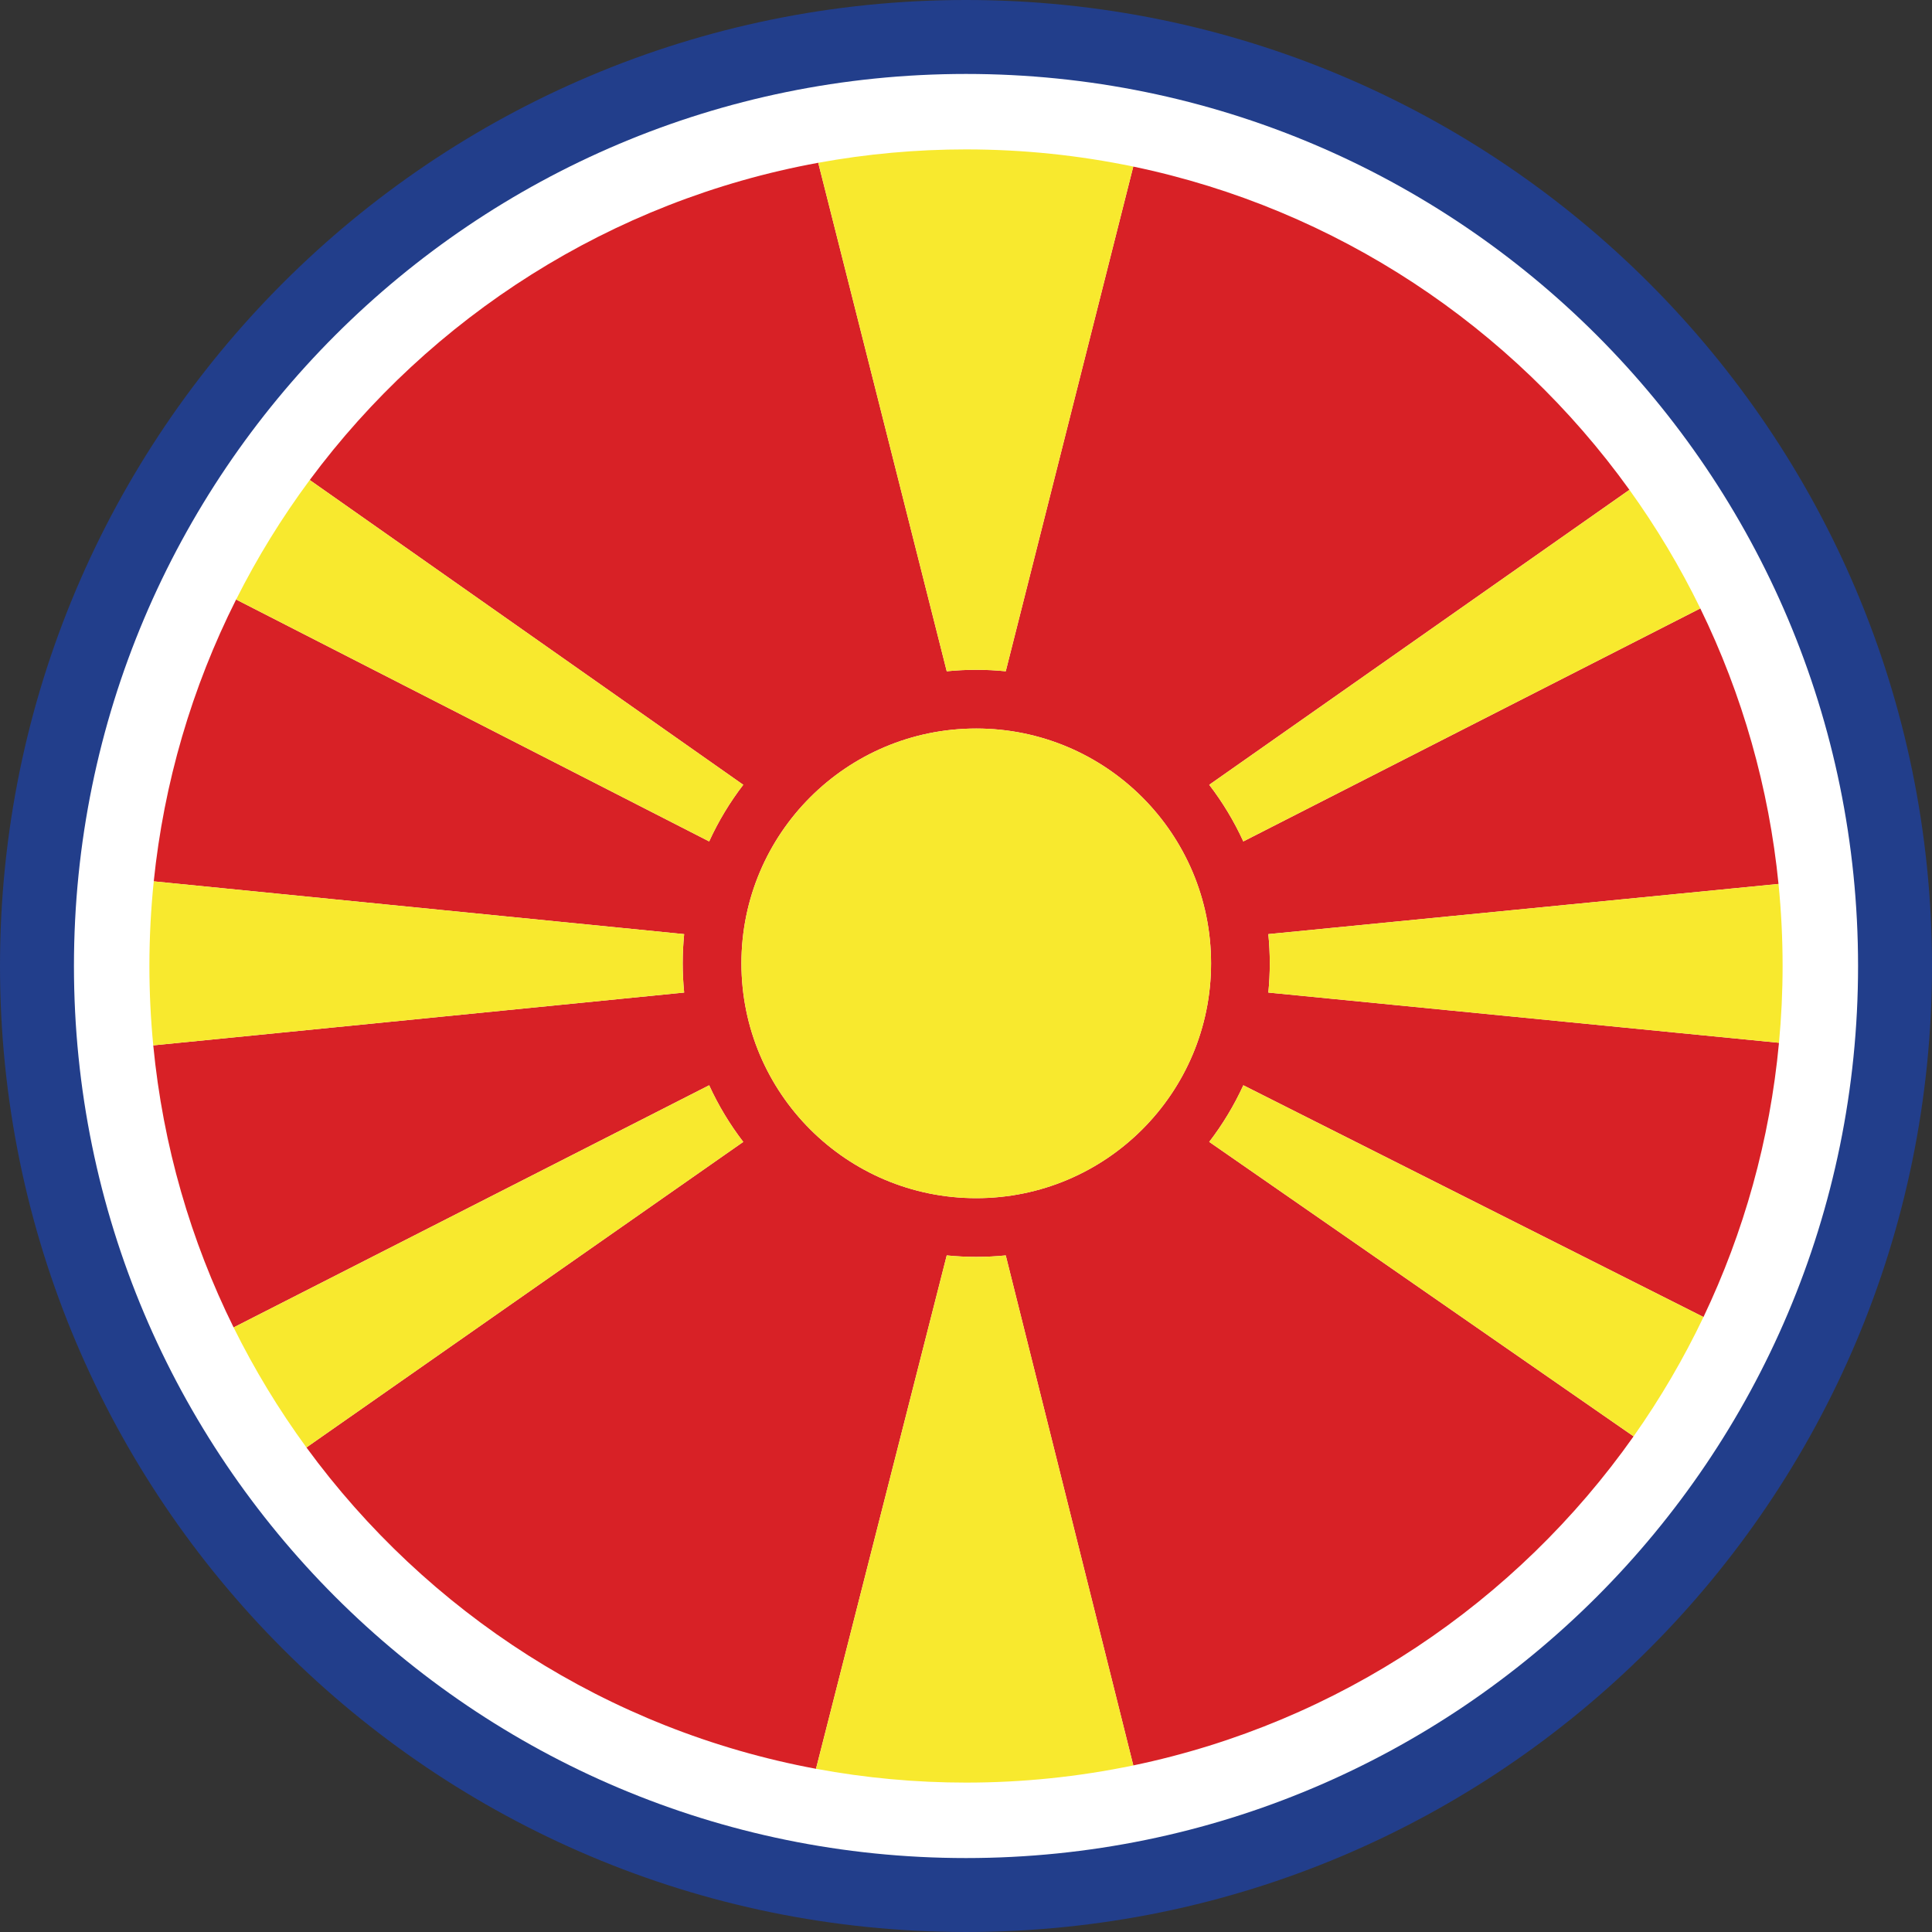
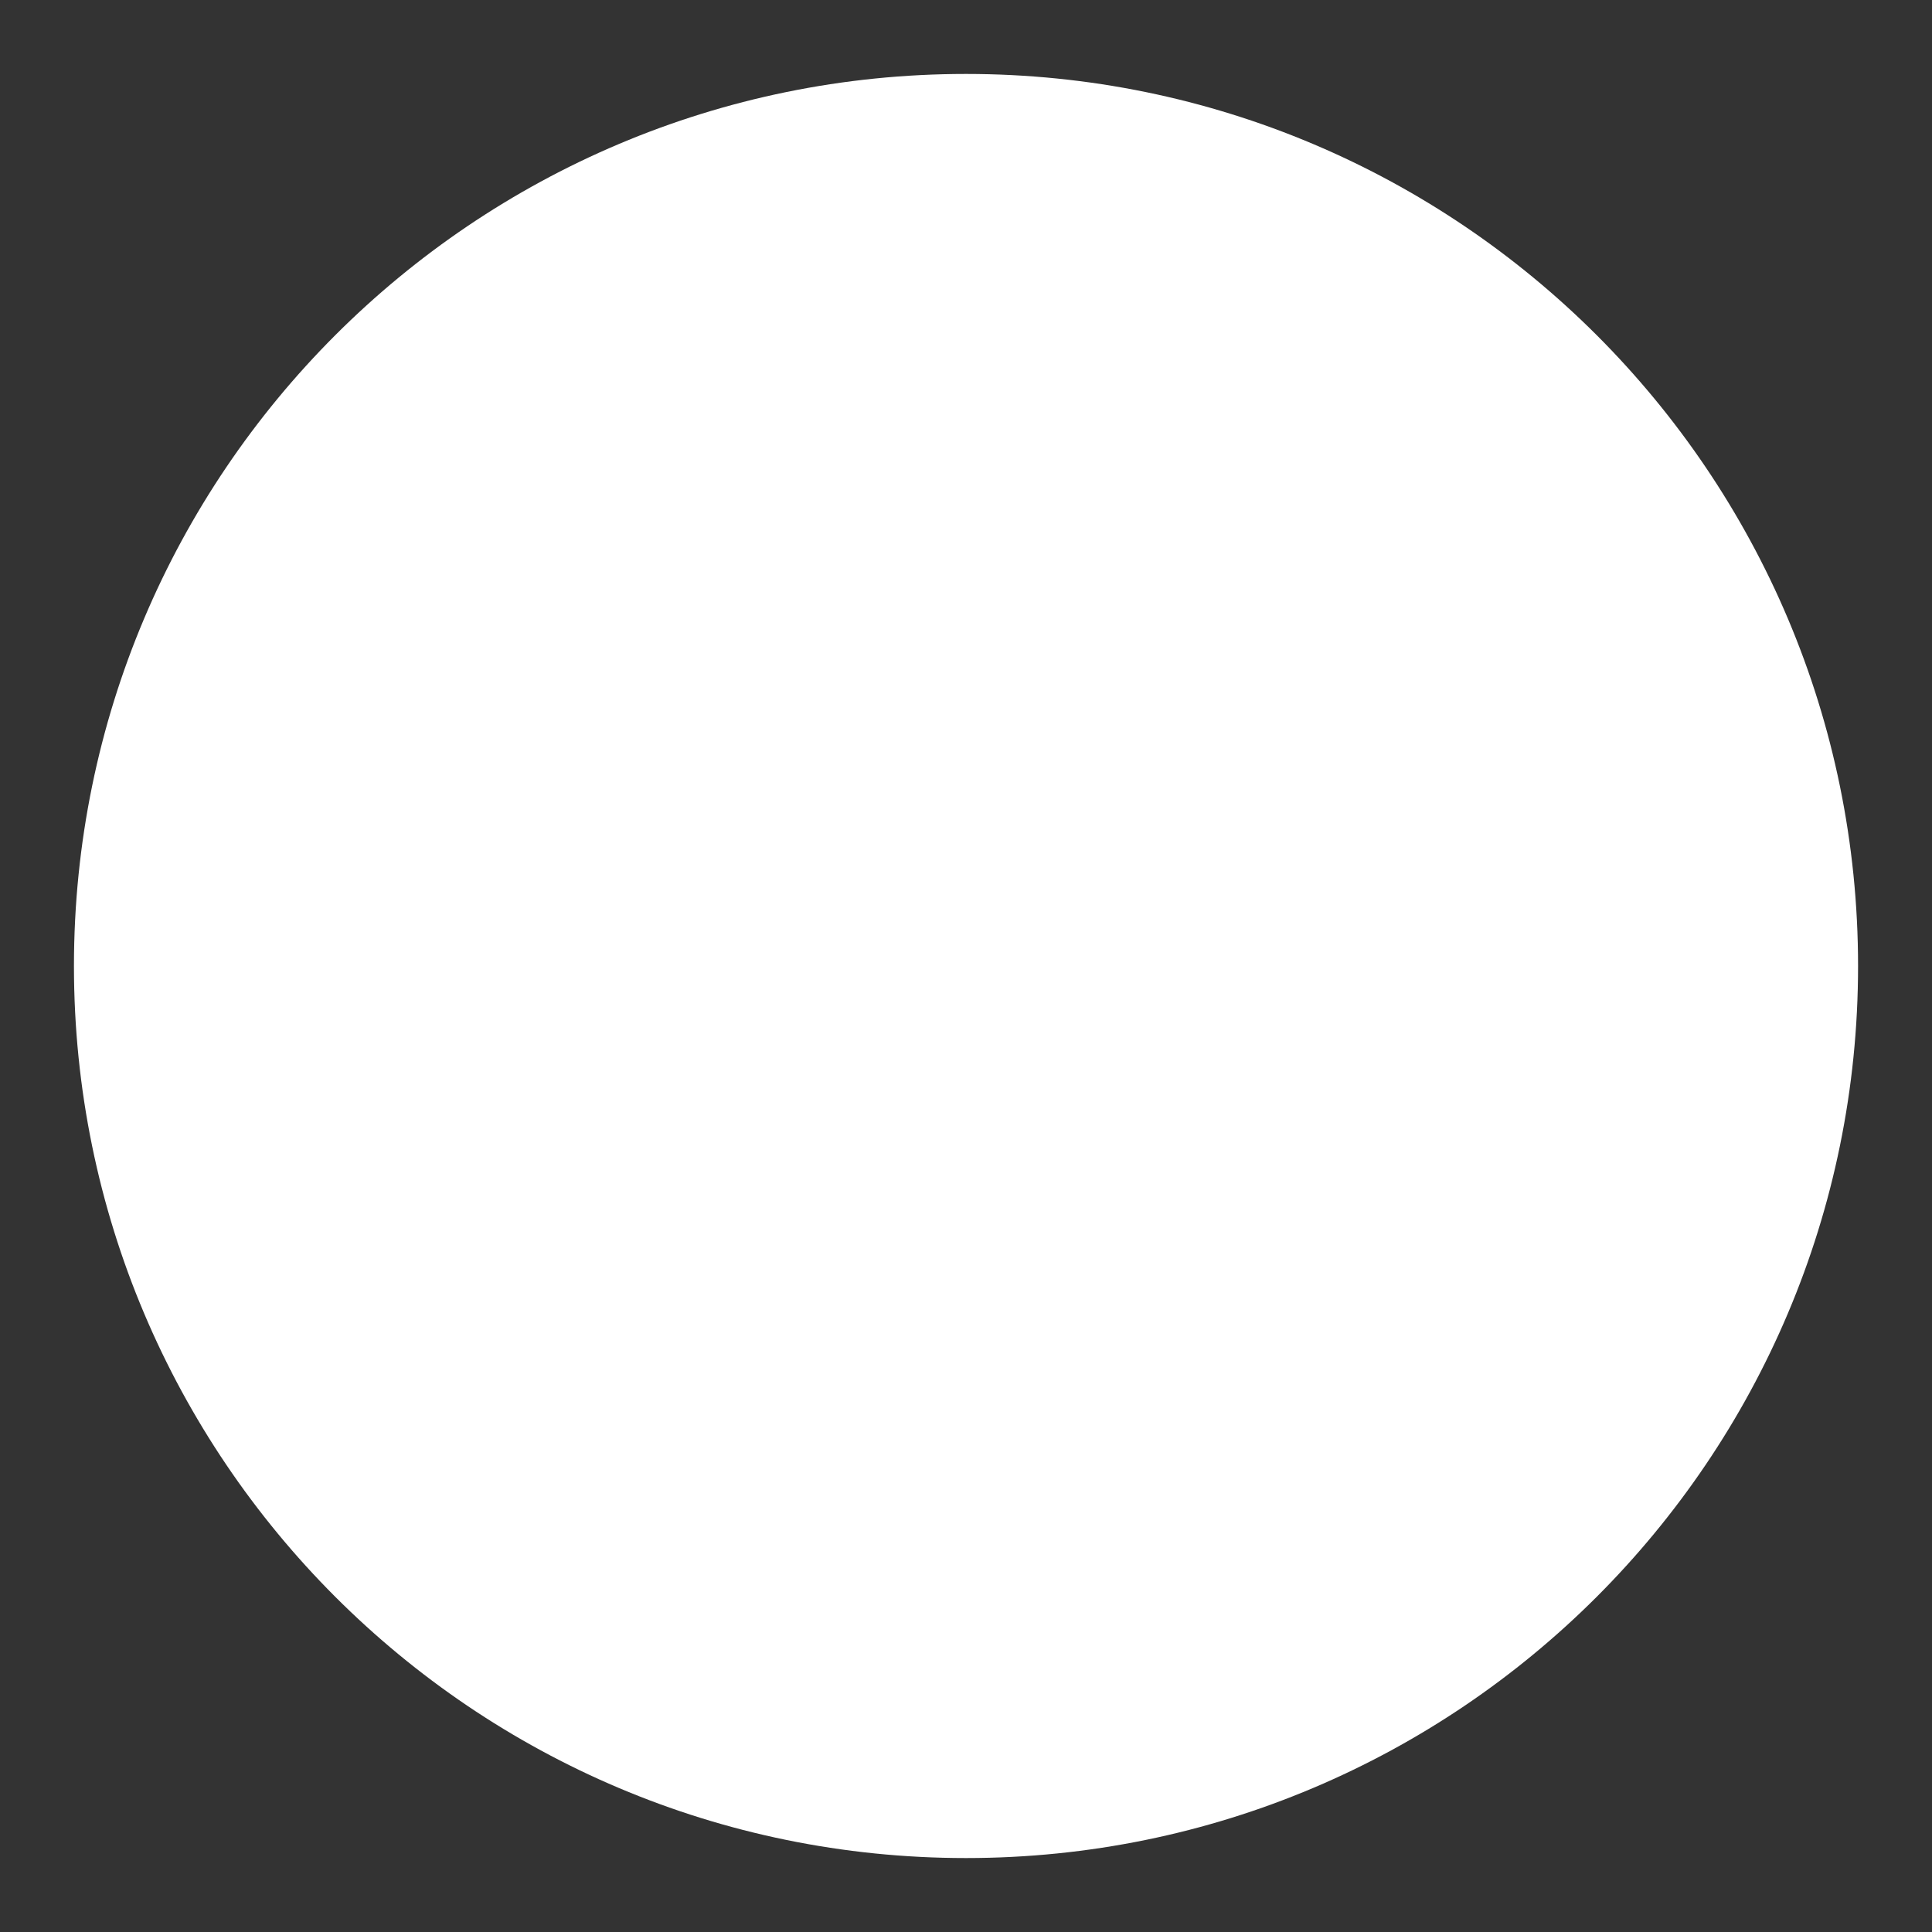
<svg xmlns="http://www.w3.org/2000/svg" width="100%" height="100%" viewBox="0 0 512 512" version="1.1" xml:space="preserve" style="fill-rule:evenodd;clip-rule:evenodd;stroke-linejoin:round;stroke-miterlimit:2;">
  <rect x="0" y="0" width="512" height="512" fill="#333333" stroke="none" />
  <g>
-     <path d="M256,0C326.684,0 390.689,28.664 437.013,74.987C483.336,121.311 512,185.316 512,255.999C512,326.682 483.336,390.688 437.013,437.011C390.689,483.335 326.684,511.998 256,511.998C185.324,511.998 121.311,483.335 74.987,437.011C28.664,390.688 0,326.675 0,255.999C0,185.316 28.664,121.311 74.987,74.987C121.311,28.664 185.316,0 256,0Z" style="fill:rgb(34,62,139);fill-rule:nonzero;" />
    <path d="M256.001,19.596C321.279,19.596 380.384,46.063 423.163,88.839C465.94,131.618 492.406,190.723 492.406,256C492.406,321.278 465.94,380.382 423.16,423.159C380.384,465.938 321.279,492.404 256.001,492.404C190.723,492.404 131.619,465.938 88.839,423.162C46.063,380.382 19.597,321.278 19.597,256C19.597,190.723 46.063,131.618 88.839,88.839C131.619,46.063 190.723,19.596 256.001,19.596Z" style="fill:white;fill-rule:nonzero;" />
-     <path d="M300.329,44.146C354.229,55.367 400.773,86.639 431.812,129.807L320.458,207.978C324.025,212.625 327.057,217.66 329.495,222.987L450.6,161.237C461.783,184.154 468.801,208.878 471.325,234.253L336.123,247.554C336.377,250.128 336.505,252.712 336.506,255.298C336.506,257.91 336.373,260.49 336.123,263.038L471.449,276.351C469.041,302.16 462.105,326.652 451.44,349.025L329.495,287.609C327.056,292.935 324.025,297.968 320.458,302.614L432.917,380.648C401.886,424.616 354.876,456.495 300.338,467.852L266.535,332.697C261.334,333.215 256.095,333.215 250.894,332.697L216.247,468.749C161.001,458.487 113.129,427.245 81.209,383.591L196.97,302.614C193.403,297.968 190.372,292.935 187.934,287.609L61.91,351.785C50.575,328.869 43.186,303.658 40.615,277.035L181.306,263.038C181.051,260.466 180.923,257.883 180.922,255.298C180.922,252.685 181.055,250.102 181.306,247.554L40.746,233.568C43.418,207.551 50.815,182.239 62.574,158.878L187.934,222.987C190.372,217.66 193.403,212.625 196.97,207.978L82.084,127.209C114.116,84.027 161.846,53.19 216.84,43.138L250.894,177.896C256.095,177.376 261.334,177.376 266.535,177.896L300.329,44.146ZM320.945,255.298C320.945,220.926 293.083,193.064 258.714,193.064C224.345,193.064 196.483,220.926 196.483,255.298C196.483,289.666 224.345,317.529 258.714,317.529C293.083,317.529 320.945,289.666 320.945,255.298Z" style="fill:rgb(216,33,38);fill-rule:nonzero;" />
-     <path d="M256.001,39.594C271.195,39.594 286.02,41.168 300.329,44.146L266.535,177.896C261.334,177.376 256.095,177.376 250.894,177.896L216.84,43.138C229.76,40.777 242.867,39.591 256.001,39.594ZM431.812,129.807C438.952,139.733 445.238,150.248 450.6,161.237L329.495,222.987C327.057,217.66 324.025,212.625 320.458,207.978L431.812,129.807ZM471.325,234.253C472.047,241.48 472.408,248.738 472.408,256C472.408,262.865 472.074,269.651 471.449,276.351L336.123,263.038C336.373,260.49 336.506,257.91 336.506,255.298C336.505,252.712 336.377,250.128 336.123,247.554L471.325,234.253ZM451.44,349.025C446.172,360.071 439.975,370.65 432.917,380.648L320.458,302.614C324.025,297.968 327.056,292.935 329.495,287.609L451.44,349.025ZM300.338,467.852C285.754,470.885 270.897,472.412 256.001,472.406C242.666,472.408 229.358,471.184 216.247,468.749L250.894,332.697C256.095,333.215 261.334,333.215 266.535,332.697L300.338,467.852ZM81.209,383.591C73.876,373.562 67.419,362.921 61.91,351.785L187.934,287.609C190.372,292.935 193.403,297.968 196.97,302.614L81.209,383.591ZM40.615,277.035C39.937,270.044 39.596,263.024 39.594,256C39.594,248.425 39.987,240.942 40.746,233.568L181.306,247.554C181.051,250.127 180.923,252.712 180.922,255.298C180.923,257.883 181.051,260.466 181.306,263.038L40.615,277.035ZM62.574,158.878C68.157,147.781 74.684,137.186 82.084,127.209L196.97,207.978C193.403,212.625 190.372,217.66 187.934,222.987L62.574,158.878ZM320.945,255.298C320.945,220.926 293.083,193.064 258.714,193.064C224.345,193.064 196.483,220.926 196.483,255.298C196.483,289.666 224.345,317.529 258.714,317.529C293.083,317.529 320.945,289.666 320.945,255.298Z" style="fill:rgb(248,233,46);fill-rule:nonzero;" />
  </g>
</svg>